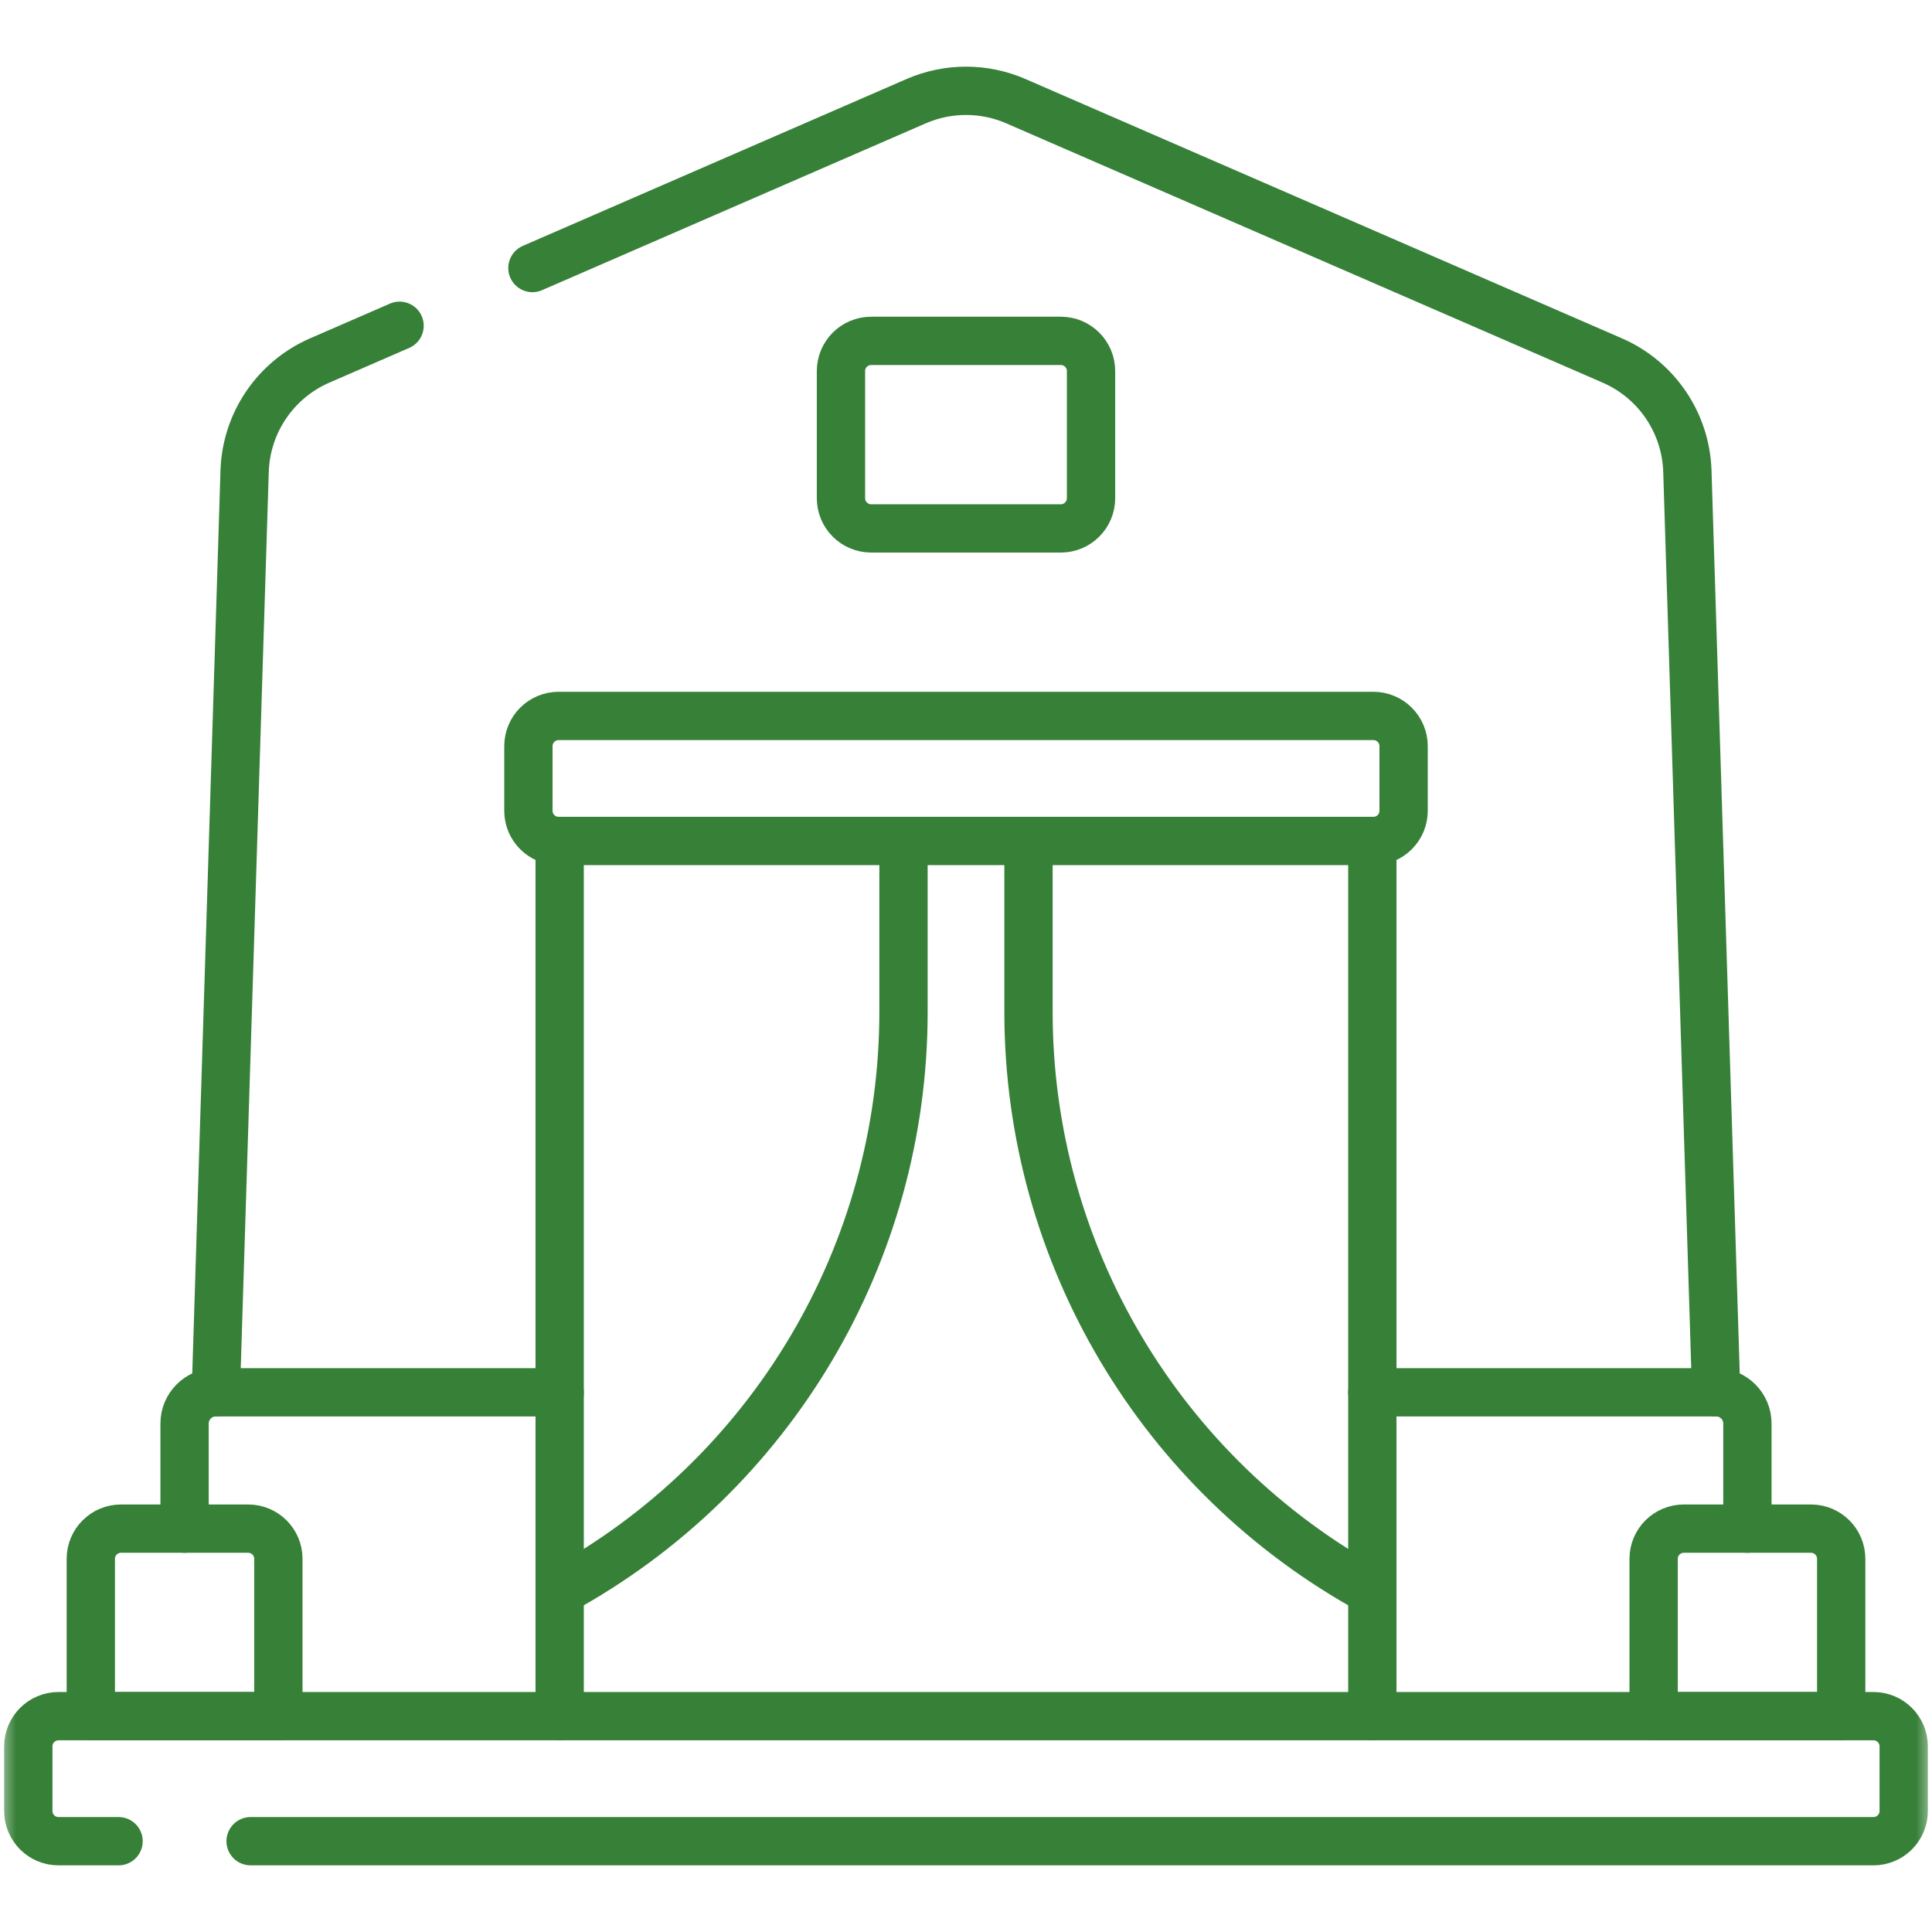
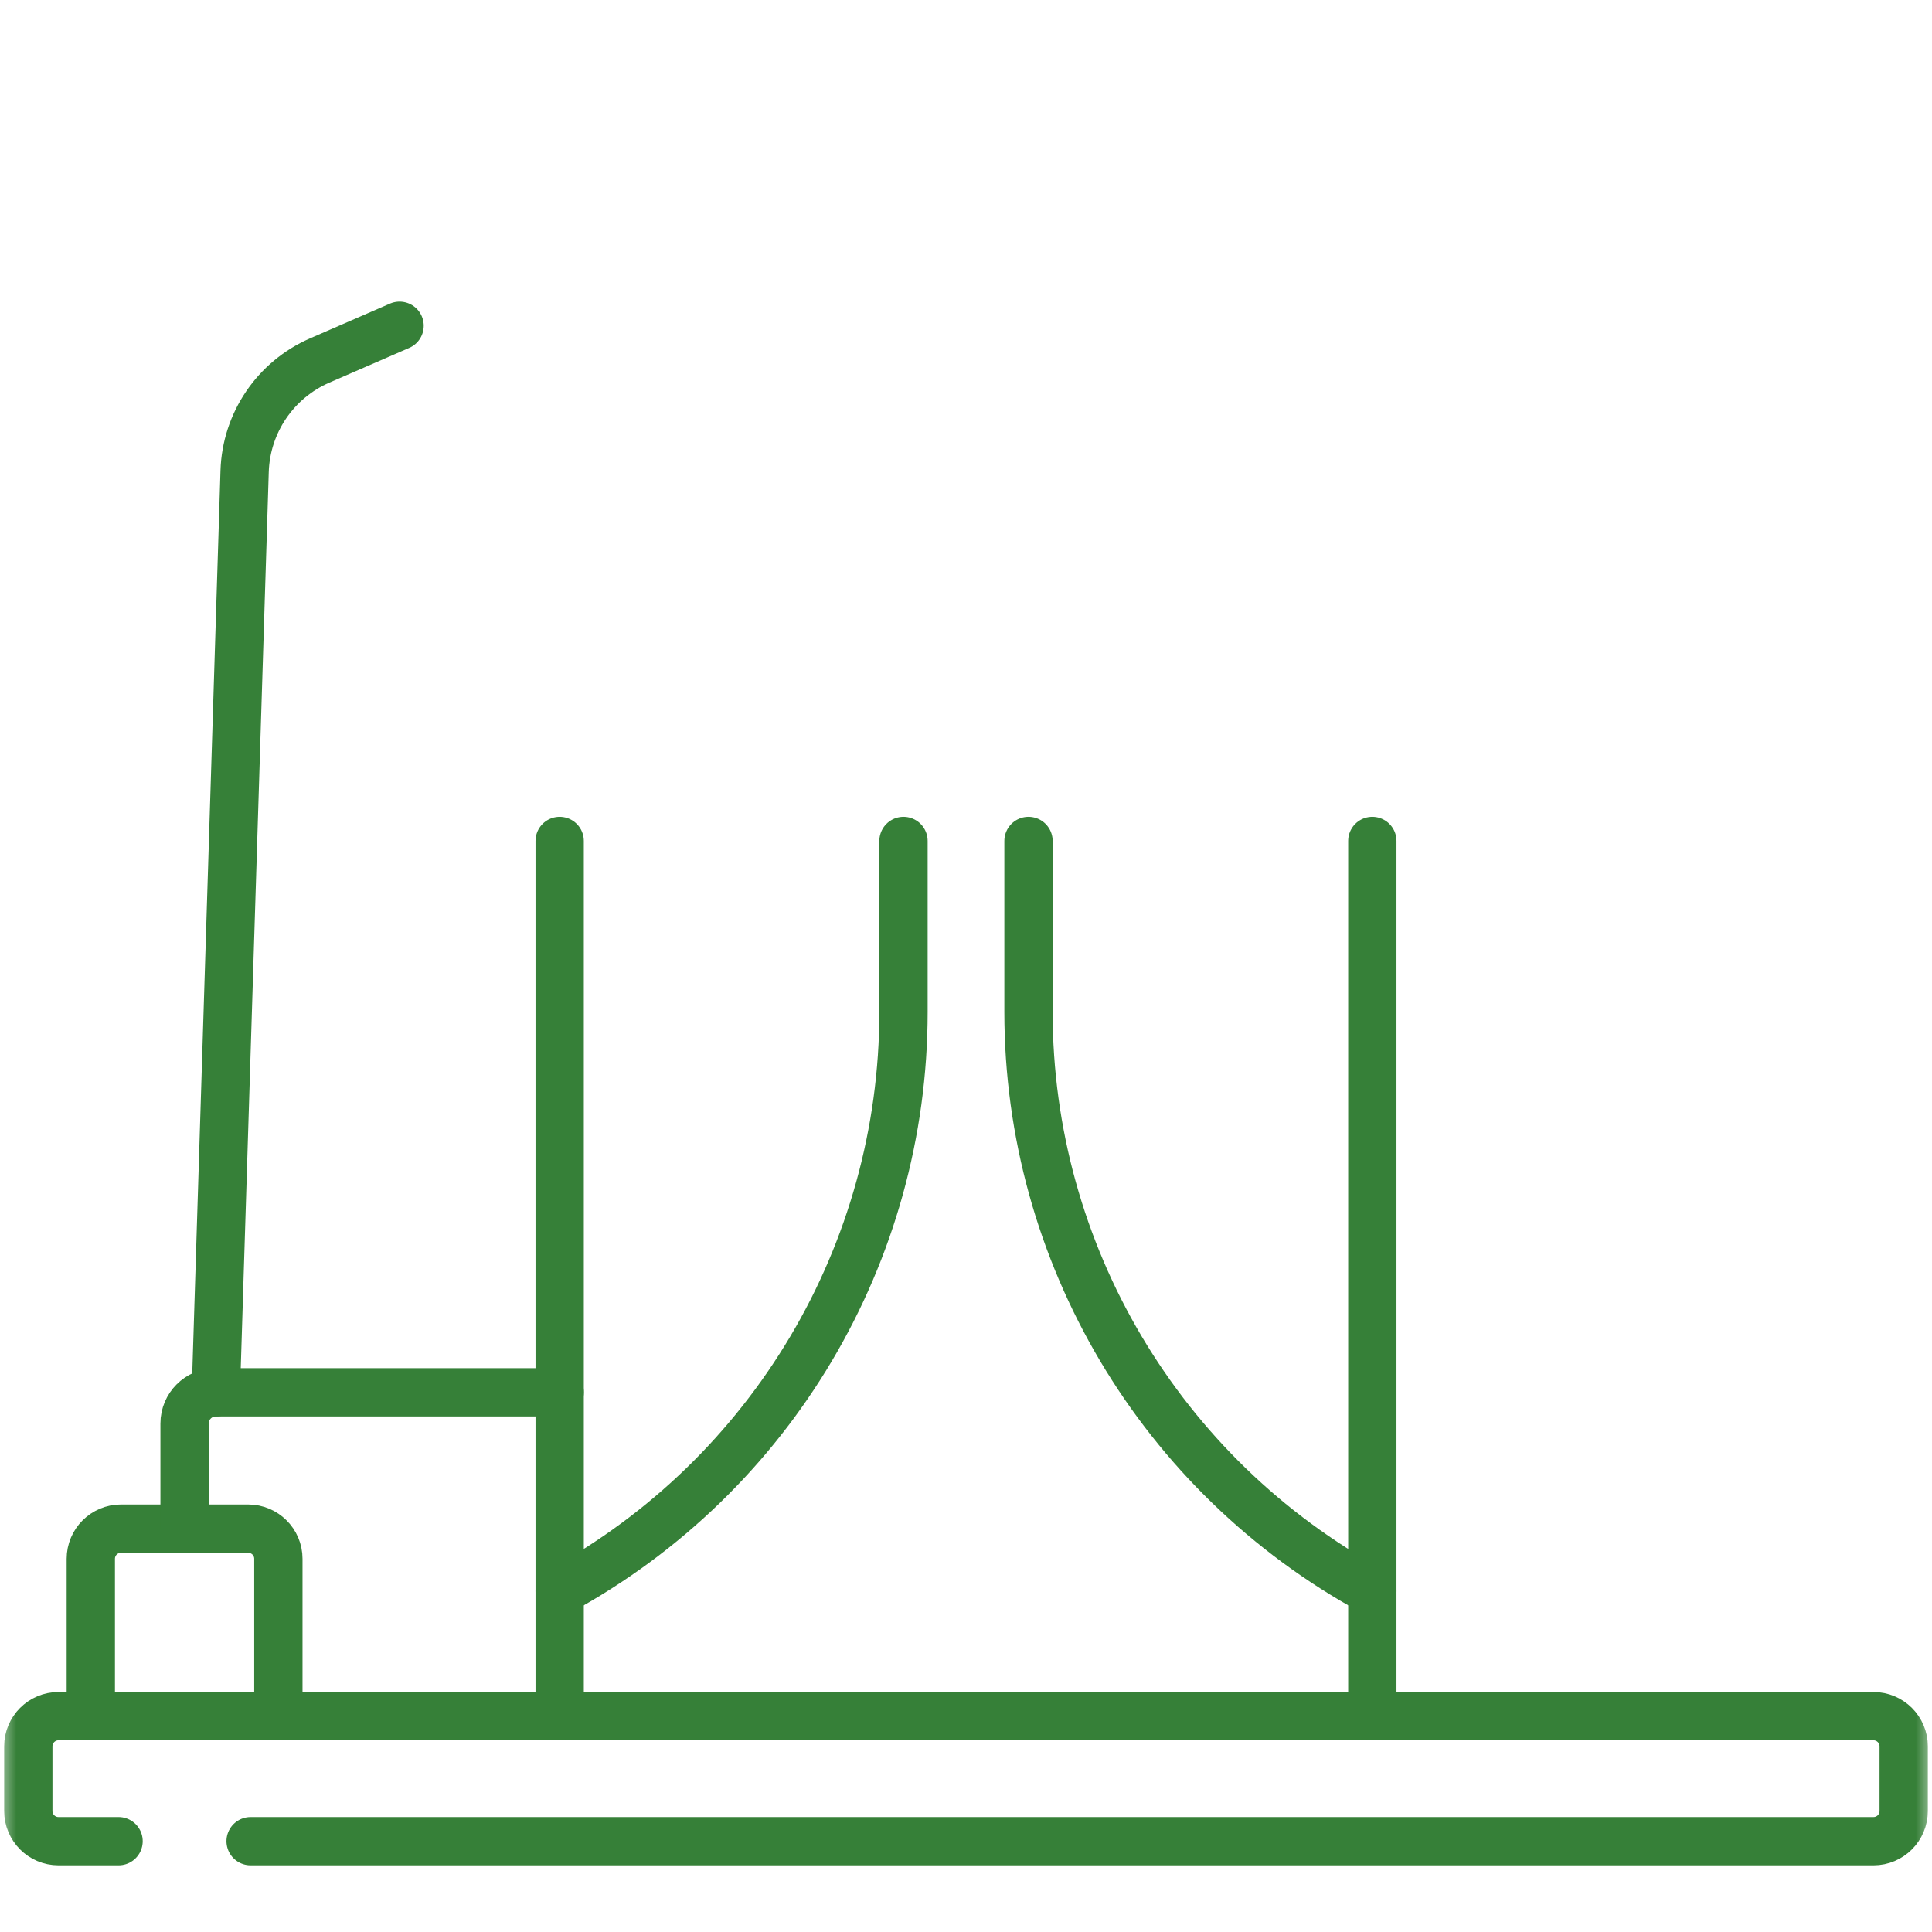
<svg xmlns="http://www.w3.org/2000/svg" width="60" height="60" viewBox="0 0 60 60" fill="none">
  <mask id="mask0_19_4090" style="mask-type:luminance" maskUnits="userSpaceOnUse" x="0" y="0" width="60" height="60">
    <path d="M0 3.8147e-06H60V60H0V3.8147e-06Z" fill="white" />
  </mask>
  <g mask="url(#mask0_19_4090)">
    <path d="M3.682 57.18H1.816C1.299 57.18 0.879 56.76 0.879 56.242V54.234C0.879 53.717 1.299 53.297 1.816 53.297H58.184C58.701 53.297 59.121 53.717 59.121 54.234V56.242C59.121 56.76 58.701 57.18 58.184 57.18H7.783" stroke="#368038" stroke-width="1.5" stroke-miterlimit="10" stroke-linecap="round" stroke-linejoin="round" />
-     <path d="M42.652 26.117H17.348C16.83 26.117 16.41 25.698 16.41 25.18V23.172C16.41 22.654 16.83 22.234 17.348 22.234H42.652C43.17 22.234 43.59 22.654 43.59 23.172V25.18C43.59 25.698 43.17 26.117 42.652 26.117Z" stroke="#368038" stroke-width="1.5" stroke-miterlimit="10" stroke-linecap="round" stroke-linejoin="round" />
    <path d="M17.381 26.117V53.297" stroke="#368038" stroke-width="1.5" stroke-miterlimit="10" stroke-linecap="round" stroke-linejoin="round" />
    <path d="M42.619 26.117V53.297" stroke="#368038" stroke-width="1.5" stroke-miterlimit="10" stroke-linecap="round" stroke-linejoin="round" />
    <path d="M28.059 26.117V31.427C28.059 38.925 23.963 45.824 17.381 49.414" stroke="#368038" stroke-width="1.5" stroke-miterlimit="10" stroke-linecap="round" stroke-linejoin="round" />
    <path d="M31.941 26.117V31.427C31.941 38.925 36.037 45.824 42.619 49.414" stroke="#368038" stroke-width="1.5" stroke-miterlimit="10" stroke-linecap="round" stroke-linejoin="round" />
    <path d="M8.645 53.297H2.82V48.41C2.82 47.892 3.24 47.473 3.758 47.473H7.707C8.225 47.473 8.645 47.892 8.645 48.41V53.297Z" stroke="#368038" stroke-width="1.5" stroke-miterlimit="10" stroke-linecap="round" stroke-linejoin="round" />
-     <path d="M57.18 53.297H51.355V48.41C51.355 47.892 51.775 47.473 52.293 47.473H56.242C56.76 47.473 57.18 47.892 57.18 48.41V53.297Z" stroke="#368038" stroke-width="1.5" stroke-miterlimit="10" stroke-linecap="round" stroke-linejoin="round" />
    <path d="M5.732 47.473V44.209C5.732 43.673 6.167 43.239 6.703 43.239H17.381" stroke="#368038" stroke-width="1.5" stroke-miterlimit="10" stroke-linecap="round" stroke-linejoin="round" />
-     <path d="M54.267 47.473V44.209C54.267 43.673 53.833 43.239 53.297 43.239H42.619" stroke="#368038" stroke-width="1.5" stroke-miterlimit="10" stroke-linecap="round" stroke-linejoin="round" />
    <path d="M12.409 10.117L9.93 11.195C8.552 11.794 7.644 13.134 7.597 14.635L6.703 43.239" stroke="#368038" stroke-width="1.5" stroke-miterlimit="10" stroke-linecap="round" stroke-linejoin="round" />
-     <path d="M53.297 43.239L52.403 14.635C52.356 13.134 51.448 11.794 50.07 11.195L31.548 3.142C30.561 2.713 29.439 2.713 28.452 3.142L16.535 8.324" stroke="#368038" stroke-width="1.5" stroke-miterlimit="10" stroke-linecap="round" stroke-linejoin="round" />
-     <path d="M32.946 16.41H27.055C26.537 16.41 26.117 15.99 26.117 15.473V11.523C26.117 11.006 26.537 10.586 27.055 10.586H32.946C33.463 10.586 33.883 11.006 33.883 11.523V15.473C33.883 15.99 33.463 16.41 32.946 16.41Z" stroke="#368038" stroke-width="1.5" stroke-miterlimit="10" stroke-linecap="round" stroke-linejoin="round" />
  </g>
</svg>